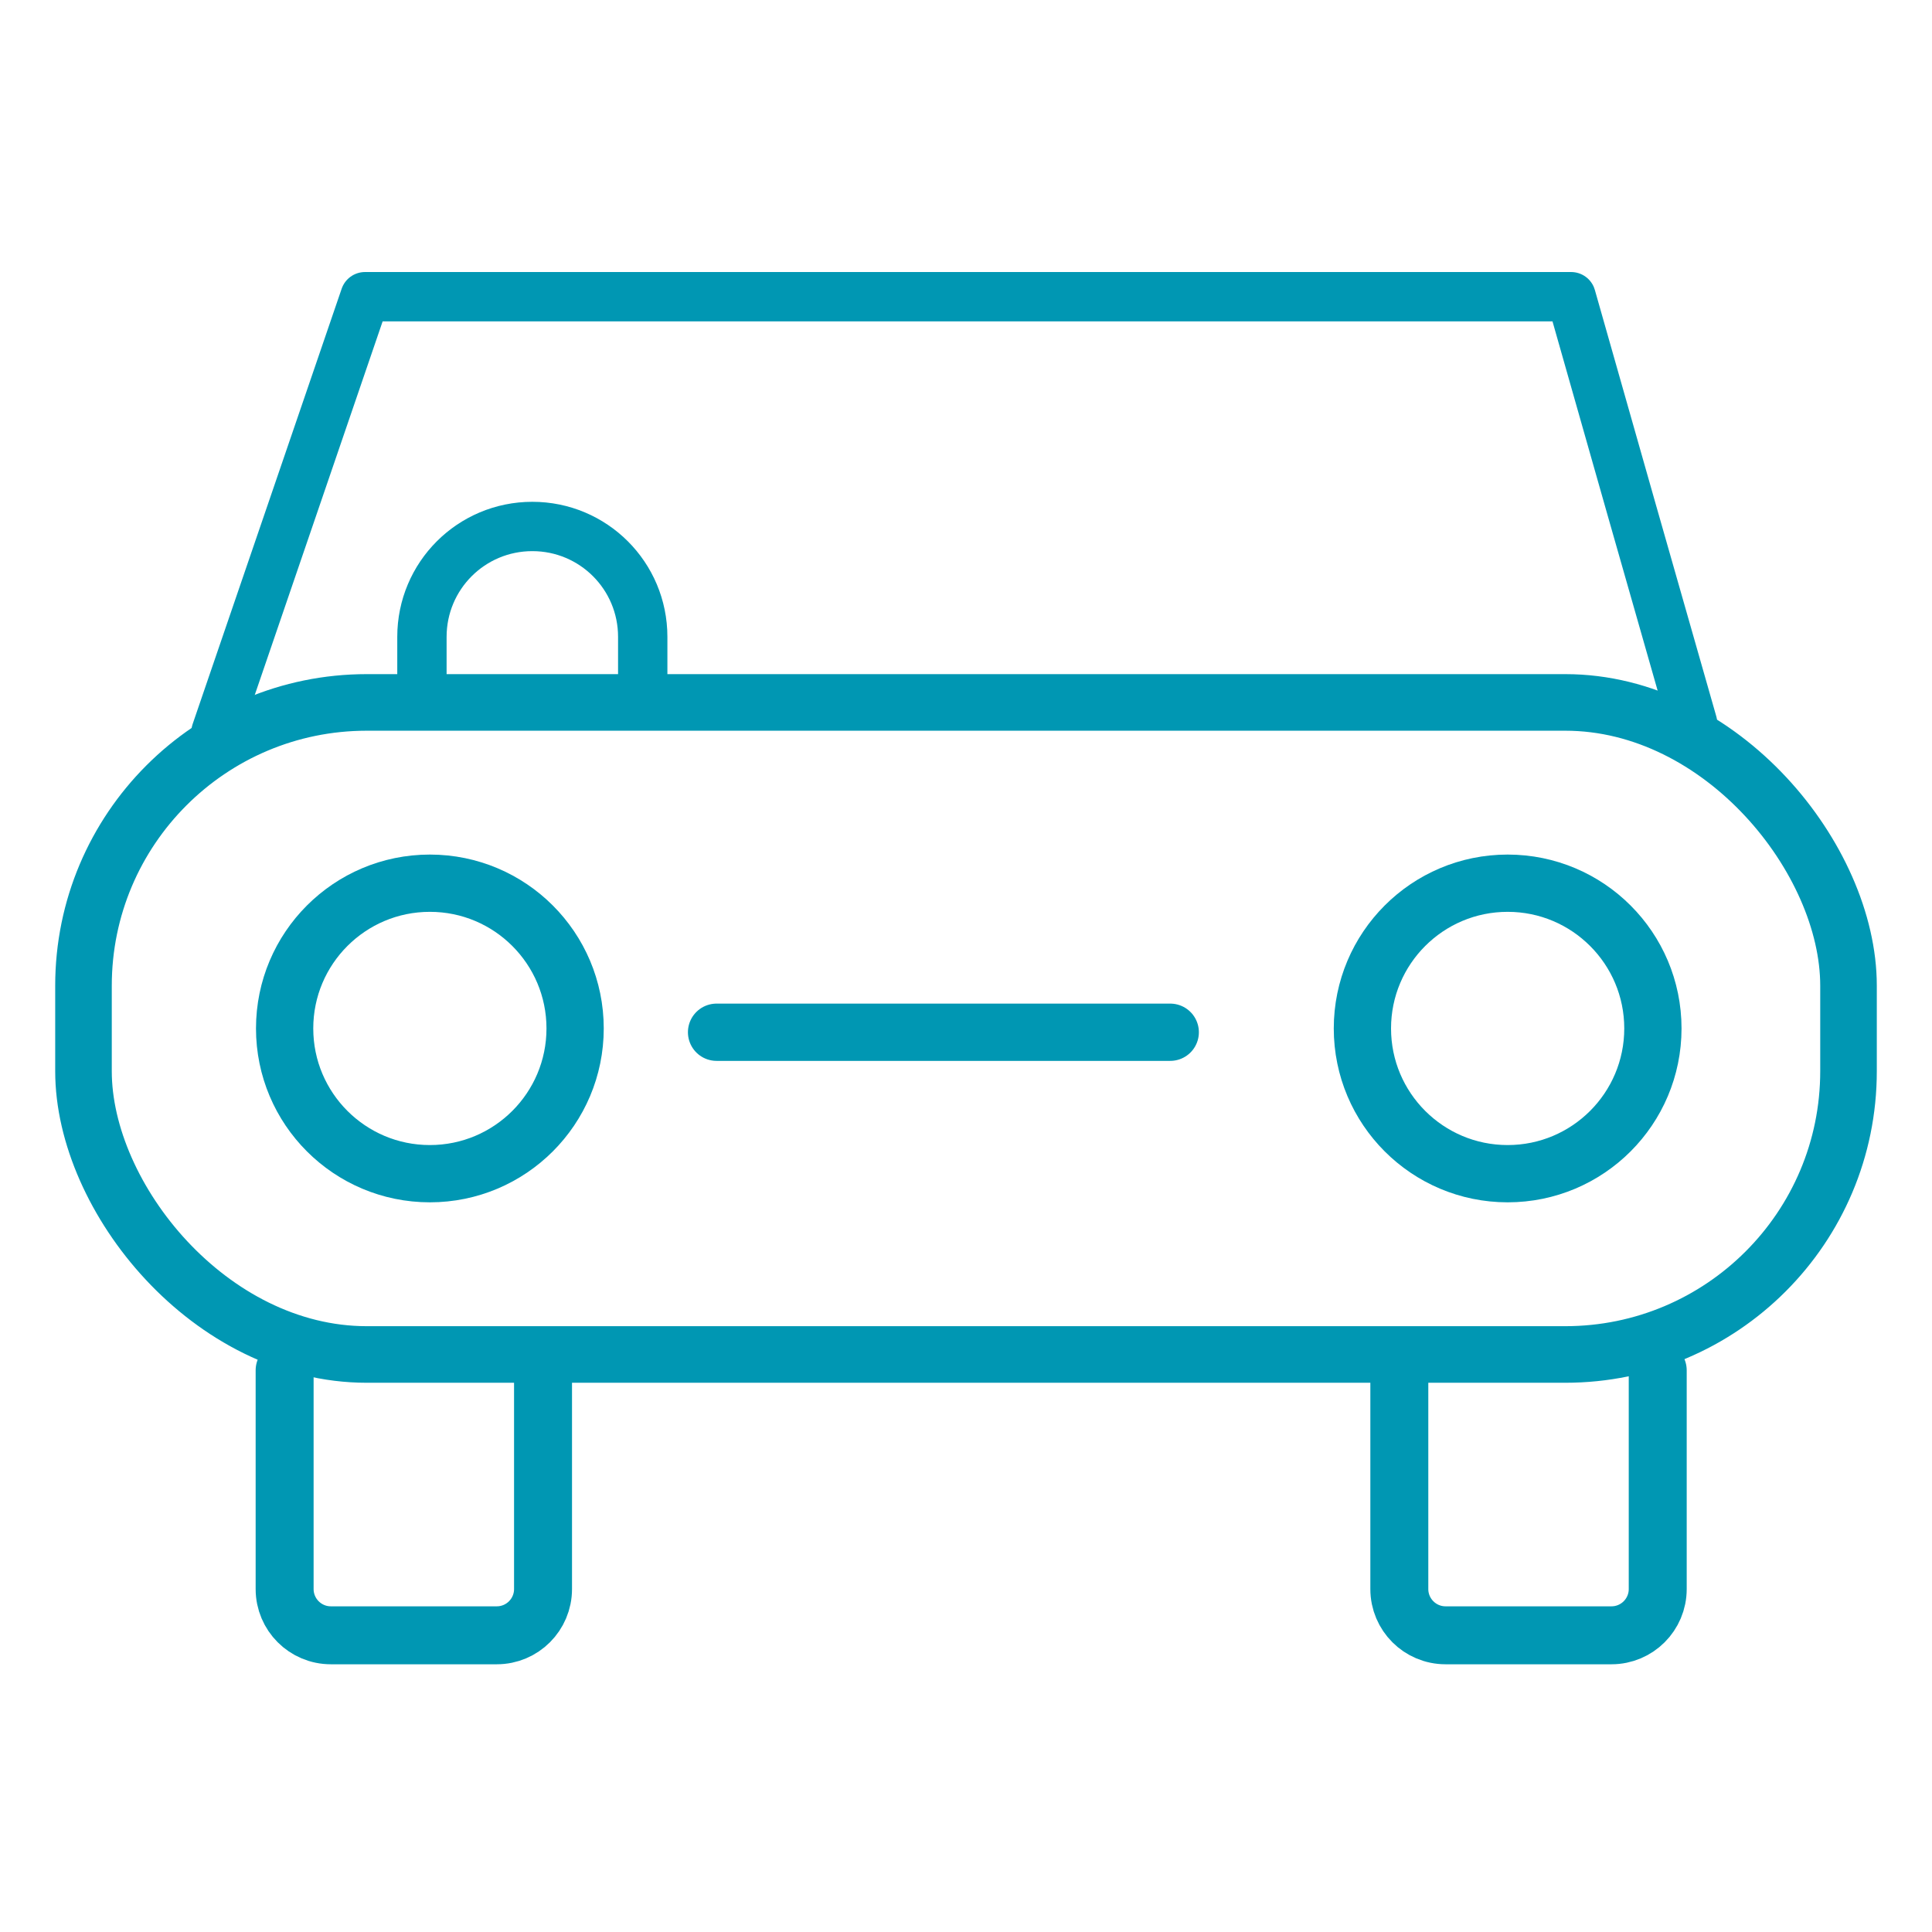
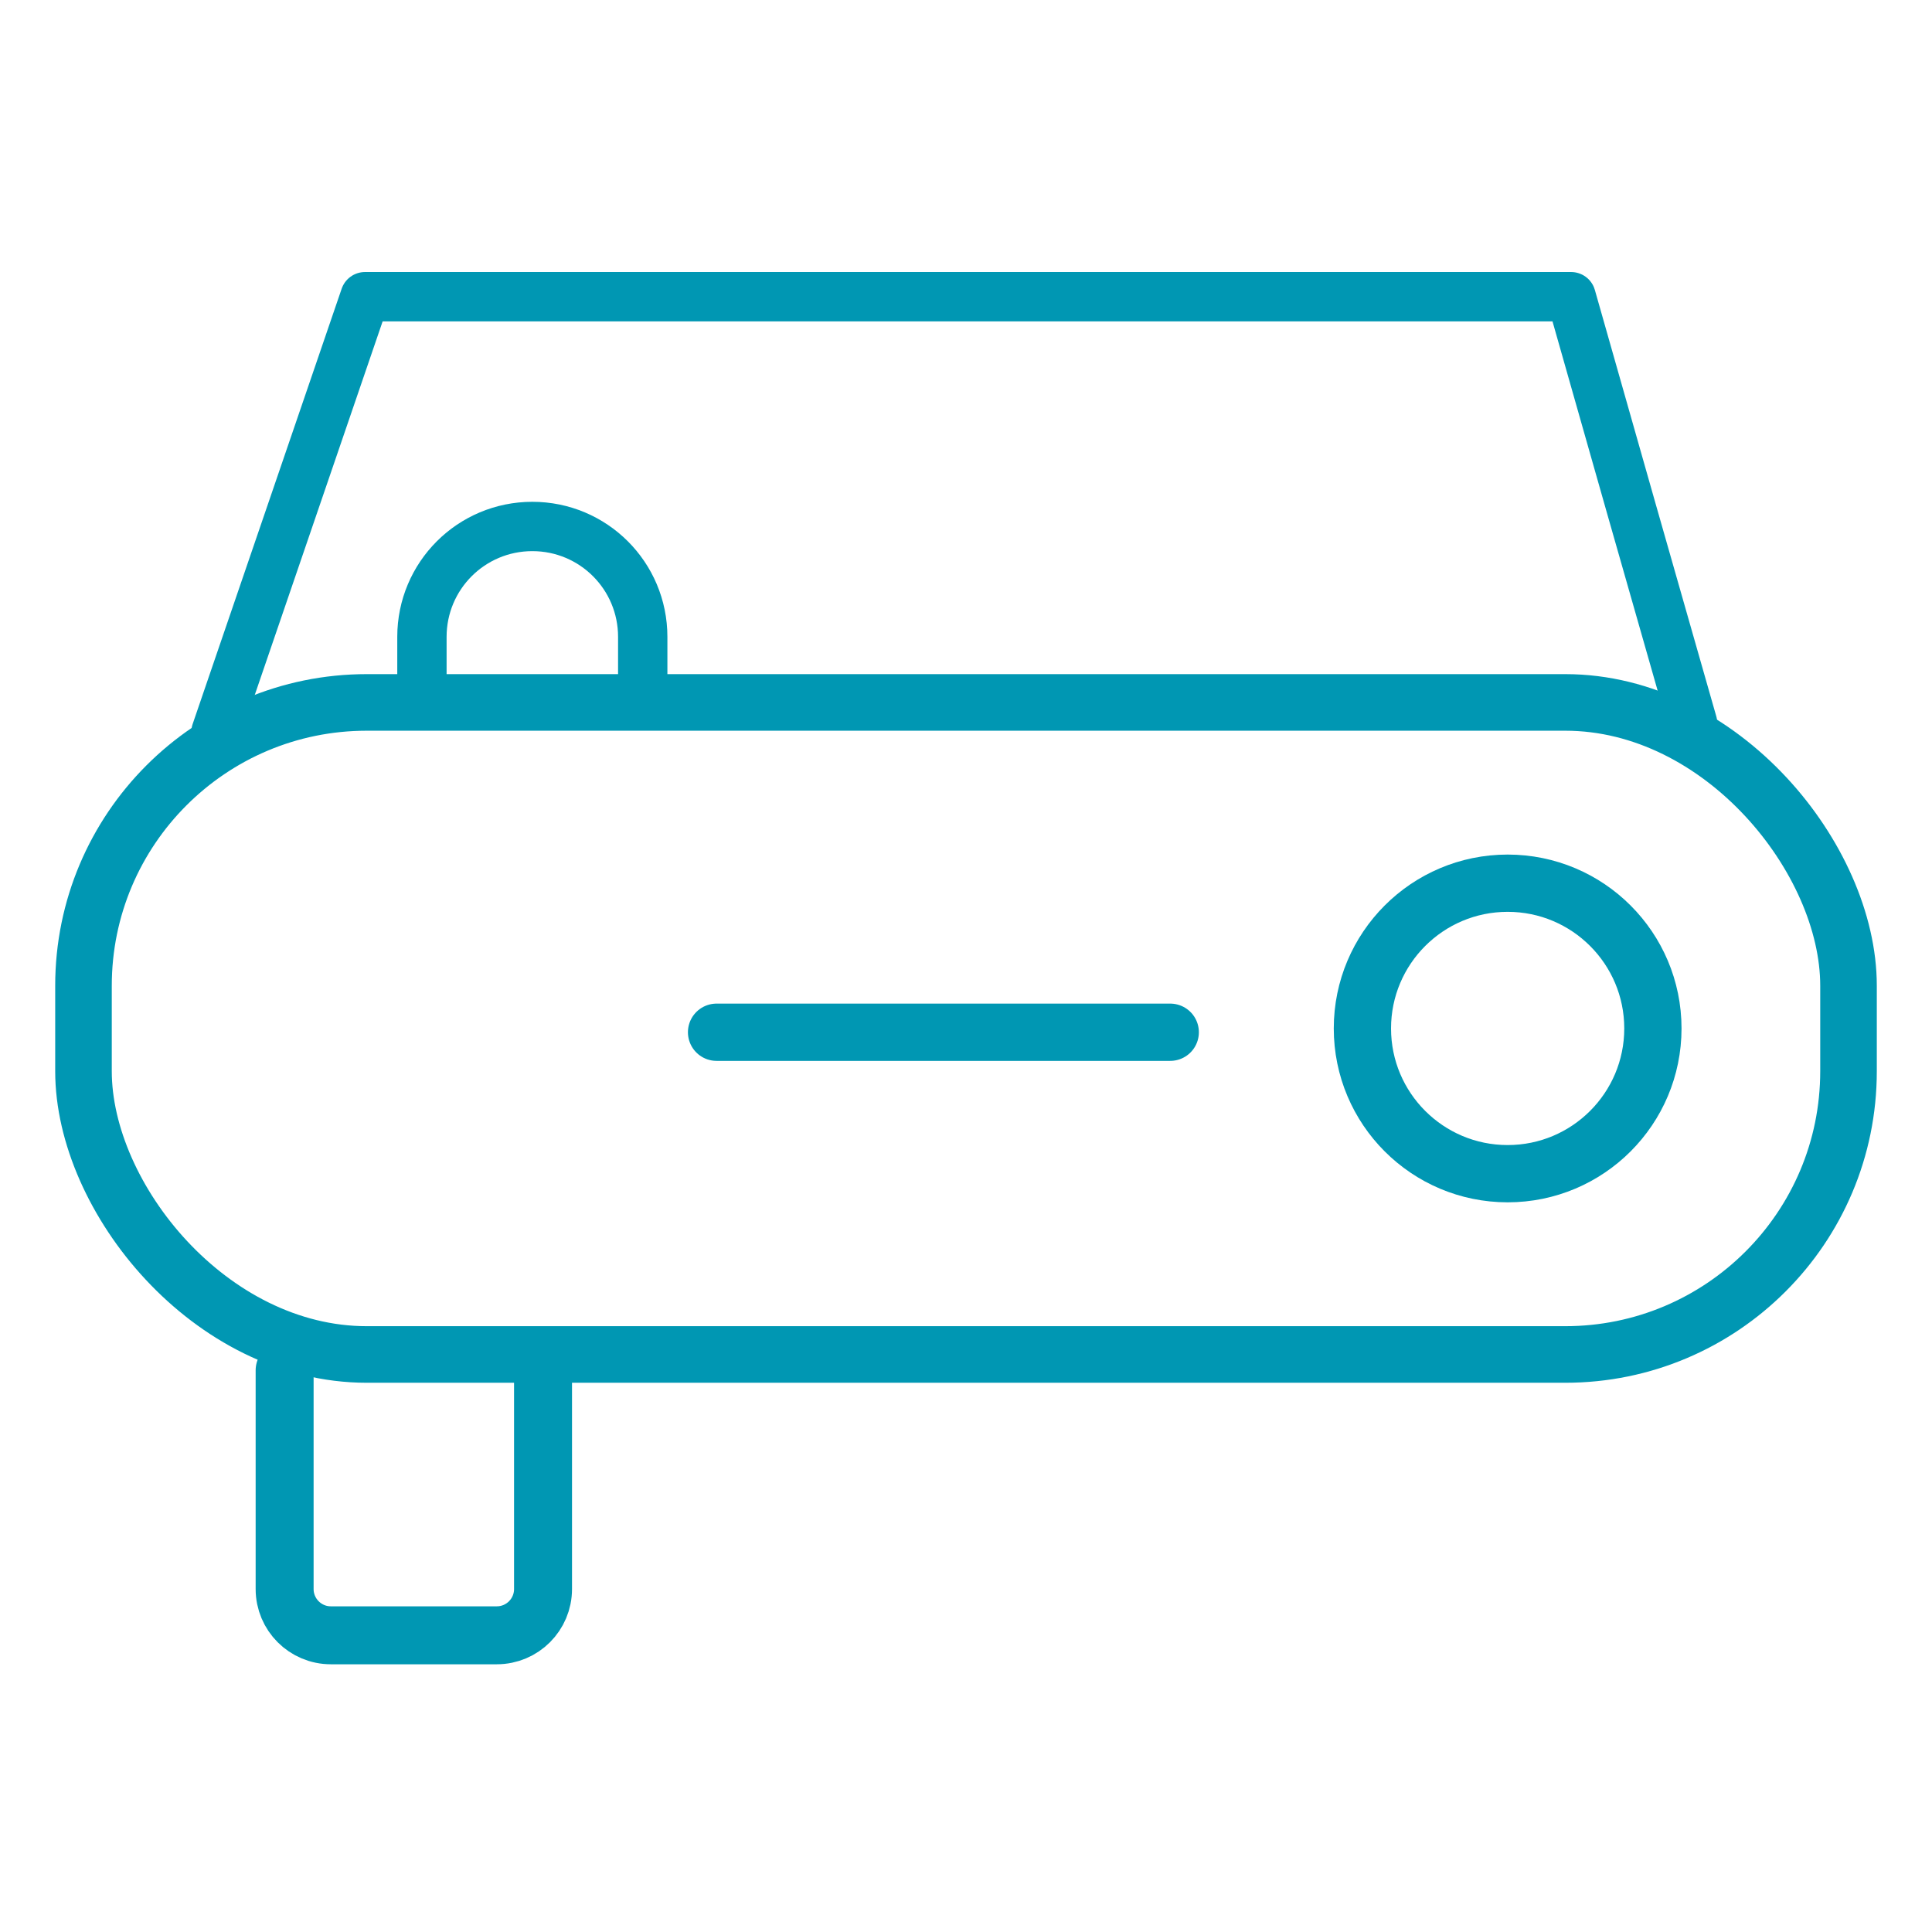
<svg xmlns="http://www.w3.org/2000/svg" id="Layer_1" viewBox="0 0 56 56">
  <defs>
    <style>.cls-1{stroke-width:1.43px;}.cls-1,.cls-2,.cls-3,.cls-4{fill:none;stroke:#0097b3;stroke-linecap:round;stroke-linejoin:round;}.cls-2{stroke-width:1.68px;}.cls-3{stroke-width:1.64px;}.cls-4{stroke-width:1.66px;}</style>
  </defs>
  <rect class="cls-3" x="2.42" y="20.36" width="51.16" height="18.9" rx="8.21" ry="8.21" />
-   <circle class="cls-4" cx="12.46" cy="29.81" r="4.21" />
  <circle class="cls-4" cx="43.7" cy="29.81" r="4.21" />
  <line class="cls-4" x1="20.77" y1="29.92" x2="33.92" y2="29.92" />
  <path class="cls-2" d="M15.74,39.72v6.34c0,.74-.6,1.34-1.34,1.34h-4.81c-.74,0-1.34-.6-1.34-1.34v-6.34" />
-   <path class="cls-2" d="M48.05,39.72v6.34c0,.74-.6,1.34-1.34,1.34h-4.81c-.74,0-1.34-.6-1.34-1.34v-6.34" />
  <path class="cls-1" d="M12.23,20.1v-1.64c0-1.77,1.43-3.2,3.2-3.2h0c1.77,0,3.2,1.43,3.2,3.2v1.56" />
  <path class="cls-1" d="M6.26,21.22c1.44-4.21,2.88-8.41,4.32-12.62H45.54c1.17,4.12,2.34,8.24,3.52,12.36" />
</svg>